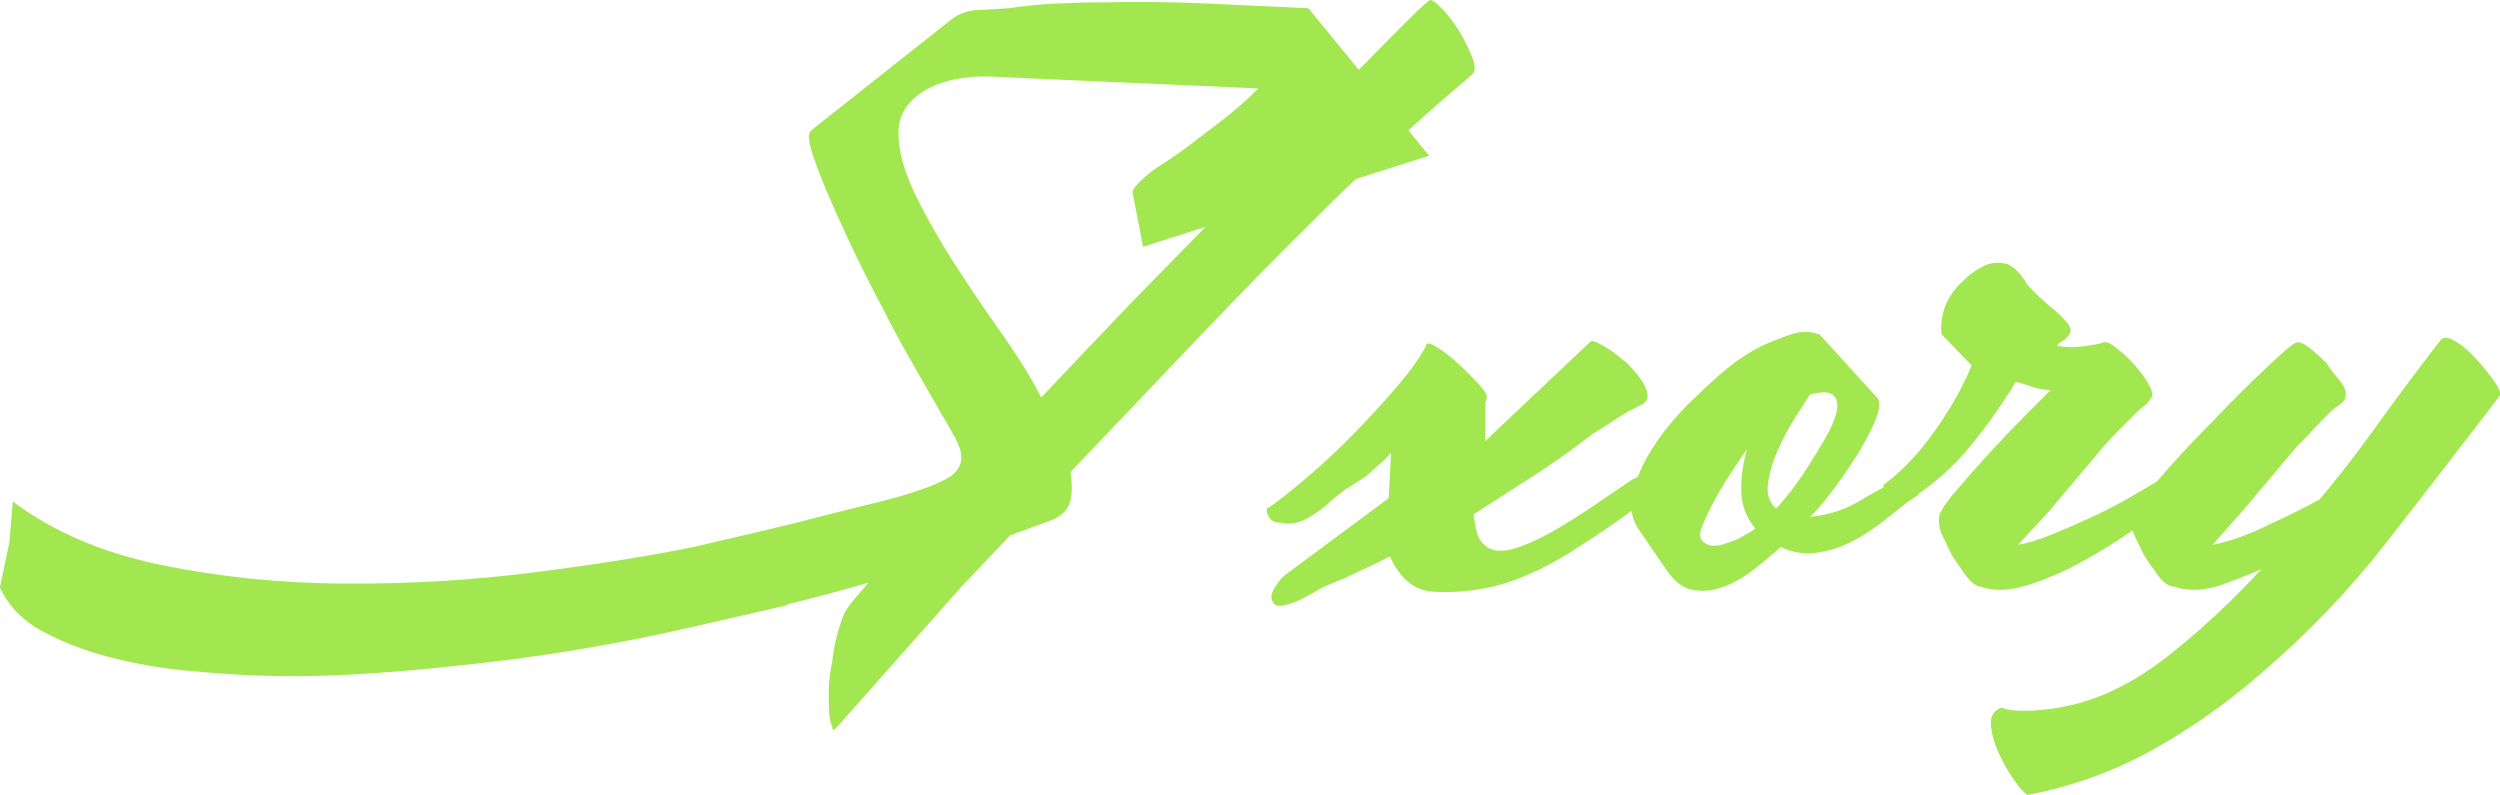
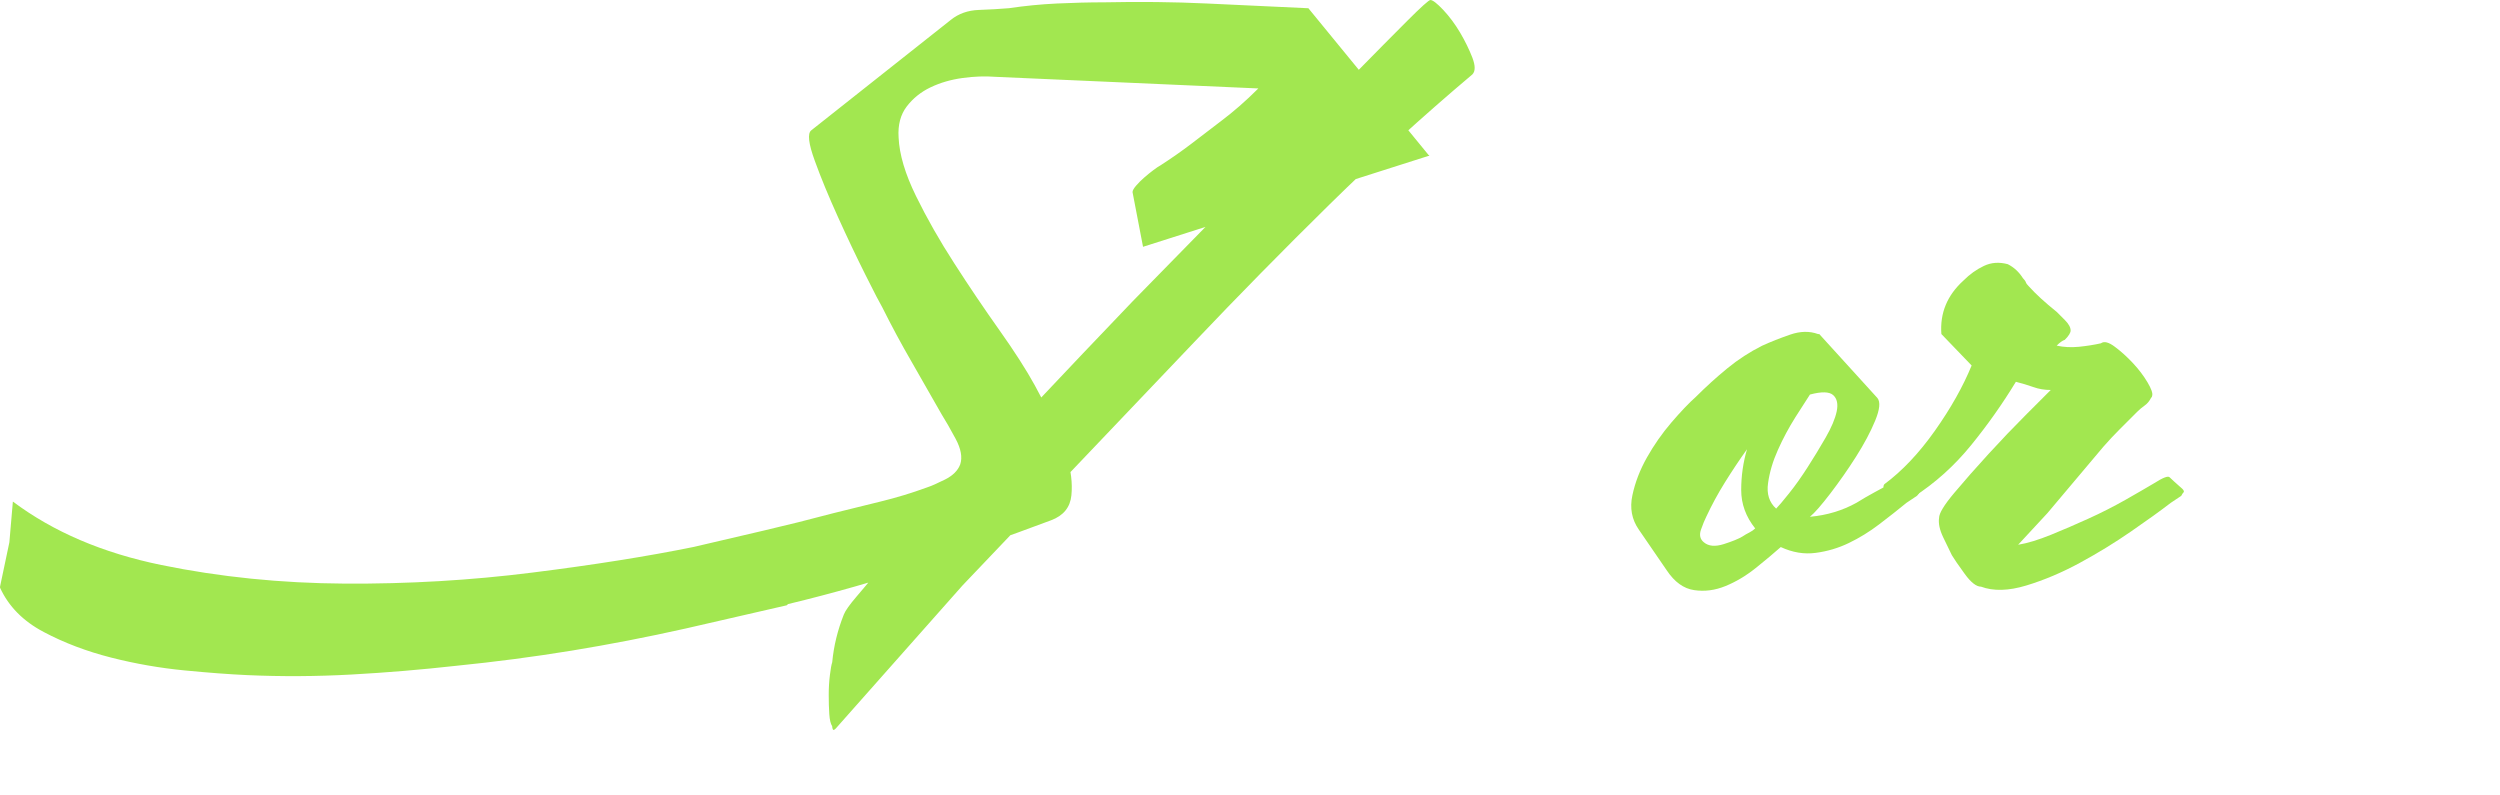
<svg xmlns="http://www.w3.org/2000/svg" id="_Слой_2" data-name="Слой 2" viewBox="0 0 442.97 140.86">
  <defs>
    <style> .cls-1 { fill: #a2e750; } </style>
  </defs>
  <g id="_Слой_1-2" data-name="Слой 1">
    <g>
      <path class="cls-1" d="M222.94,15.67l-46.61-2.06c-1.79-.14-3.71-.07-5.77.21-2.06.28-3.95.83-5.67,1.65-1.72.82-3.13,1.96-4.23,3.4-1.1,1.44-1.58,3.27-1.44,5.47.13,3.03,1.17,6.5,3.09,10.41,1.92,3.92,4.19,7.91,6.81,11.96,2.61,4.06,5.26,7.98,7.94,11.76,2.68,3.78,4.78,7.05,6.29,9.8.69,1.24,1.61,3.03,2.78,5.36,1.17,2.34,2.13,4.74,2.89,7.22.75,2.47,1.03,4.78.82,6.91-.21,2.13-1.41,3.61-3.61,4.43-7.7,2.89-15.4,5.6-23.1,8.15-7.7,2.55-15.54,4.78-23.51,6.7l-.21.21c-3.03.69-6.02,1.38-8.97,2.06-2.96.69-5.95,1.38-8.97,2.06-6.74,1.51-13.48,2.82-20.21,3.92-6.74,1.1-13.54,1.99-20.42,2.68-6.19.69-12.37,1.21-18.56,1.55-6.19.34-12.37.38-18.56.1-3.03-.14-6.7-.41-11.03-.83s-8.66-1.17-12.99-2.27c-4.33-1.1-8.32-2.61-11.96-4.54-3.64-1.92-6.22-4.54-7.73-7.84v-.21l1.65-7.84.62-7.22c7.15,5.36,15.91,9.11,26.29,11.24,10.38,2.13,21.21,3.23,32.48,3.3,11.27.07,22.38-.58,33.31-1.96,10.93-1.37,20.45-2.89,28.56-4.54,4.12-.96,8.25-1.92,12.37-2.89,4.12-.96,8.25-1.99,12.37-3.09,2.75-.69,5.53-1.37,8.35-2.06,2.82-.69,5.53-1.51,8.15-2.47.83-.27,1.92-.75,3.3-1.44,1.37-.69,2.27-1.58,2.68-2.68.41-1.24.14-2.75-.82-4.54-.96-1.79-1.79-3.23-2.48-4.33-1.79-3.16-3.58-6.29-5.36-9.38-1.79-3.09-3.51-6.29-5.16-9.59-.41-.69-1.41-2.61-2.99-5.77-1.58-3.16-3.2-6.56-4.85-10.21-1.65-3.64-3.03-6.98-4.12-10-1.1-3.02-1.31-4.81-.62-5.36l24.75-19.59c1.37-1.1,3.02-1.68,4.95-1.75,1.92-.07,3.71-.17,5.36-.31,2.75-.41,5.57-.69,8.46-.83,2.89-.13,5.7-.21,8.46-.21,6.19-.13,12.24-.07,18.15.21,5.91.28,11.82.55,17.74.83h.21l21.45,26.19h-.21l-50.53,16.09-1.86-9.69c0-.27.21-.65.62-1.13.41-.48.89-.96,1.44-1.44.55-.48,1.1-.93,1.65-1.34.55-.41.96-.69,1.24-.83,1.92-1.24,3.74-2.51,5.46-3.82,1.72-1.3,3.47-2.65,5.26-4.02,1.1-.83,2.2-1.72,3.3-2.68,1.1-.96,2.2-1.99,3.3-3.09ZM147.46,128.69c-.28-.41-.45-1.13-.52-2.17-.07-1.03-.1-2.17-.1-3.4s.07-2.4.21-3.51c.13-1.1.27-1.86.41-2.27.27-2.89.96-5.7,2.06-8.46.27-.69,1.03-1.75,2.27-3.2s2.13-2.51,2.68-3.2c1.92-2.06,3.88-4.09,5.88-6.08,1.99-1.99,3.95-4.09,5.88-6.29,5.64-6.19,11.31-12.3,17.01-18.35,5.7-6.05,11.51-12.17,17.43-18.35.55-.55,2.23-2.27,5.05-5.16,2.82-2.89,6.15-6.29,10-10.21,3.85-3.92,7.94-8.11,12.27-12.58,4.33-4.47,8.35-8.59,12.06-12.37,3.71-3.78,6.81-6.91,9.28-9.38s3.85-3.71,4.12-3.71c.41,0,1.17.59,2.27,1.75,1.1,1.17,2.09,2.51,2.99,4.02.89,1.51,1.61,2.99,2.17,4.43.55,1.44.55,2.44,0,2.99-8.8,7.42-17.26,15.13-25.37,23.1-8.11,7.98-16.09,16.09-23.92,24.34l-41.04,43.1-22.48,25.37c-.28.28-.45.31-.52.1-.07-.21-.1-.38-.1-.52Z" />
-       <path class="cls-1" d="M263.15,78.16l18.56-17.53c.14-.27.52-.27,1.13,0,.62.28,1.3.65,2.06,1.13.75.48,1.41.96,1.96,1.44.55.48.96.79,1.24.93.27.28.72.76,1.34,1.44.62.69,1.17,1.41,1.65,2.17.48.76.75,1.51.83,2.27.07.76-.31,1.34-1.13,1.75-1.51.69-2.99,1.51-4.43,2.47-1.44.96-2.86,1.86-4.23,2.68-1.93,1.51-3.92,2.99-5.98,4.43s-4.2,2.86-6.39,4.23c-1.51.96-2.96,1.89-4.33,2.78-1.38.9-2.82,1.82-4.33,2.78.13,1.1.34,2.2.62,3.3.27,1.1.96,2,2.06,2.68,1.37.69,3.2.62,5.46-.21,2.27-.82,4.61-1.96,7.01-3.4,2.4-1.44,4.71-2.92,6.91-4.43,2.2-1.51,3.92-2.68,5.16-3.51,1.37-.96,2.23-1.27,2.58-.93.34.34,1.06,1,2.17,1.96,0,.14-.14.55-.41,1.24-.28.28-.83.69-1.65,1.24-3.58,2.75-7.77,5.64-12.58,8.66-4.81,3.03-9.42,5.09-13.82,6.19-3.71.82-7.25,1.13-10.62.93-3.37-.21-5.95-2.3-7.73-6.29-1.24.69-2.47,1.31-3.71,1.86-1.24.55-2.55,1.17-3.92,1.86-.96.41-1.96.83-2.99,1.24-1.03.41-2.1.96-3.2,1.65-.28.14-.72.38-1.34.72-.62.34-1.31.65-2.06.93-.75.28-1.44.45-2.06.52-.62.07-1.06-.1-1.34-.52-.55-.69-.48-1.58.21-2.68.69-1.1,1.31-1.86,1.86-2.27l18.35-13.61.41-8.04c-.55.69-1.24,1.38-2.06,2.06-.83.69-1.58,1.38-2.27,2.06-.69.41-1.34.83-1.96,1.24-.62.41-1.27.83-1.96,1.24-.28.28-.62.55-1.03.83-.41.28-.76.55-1.03.83-1.1,1.1-2.51,2.17-4.23,3.2-1.72,1.03-3.4,1.34-5.05.93-.96,0-1.65-.34-2.06-1.03-.41-.69-.48-1.24-.21-1.65h.21c1.79-1.24,4.09-3.06,6.91-5.46,2.82-2.4,5.6-5.02,8.35-7.84,2.75-2.82,5.29-5.6,7.63-8.35,2.34-2.75,3.99-5.08,4.95-7.01,0-.27.14-.41.41-.41.41,0,1.17.38,2.27,1.13,1.1.76,2.2,1.65,3.3,2.68,1.1,1.03,2.13,2.06,3.09,3.09.96,1.03,1.51,1.75,1.65,2.17.13.28.07.76-.21,1.44v6.81Z" />
      <path class="cls-1" d="M320.69,91.57c1.51-.14,2.96-.41,4.33-.83,1.37-.41,2.68-.96,3.92-1.65,1.1-.69,2.17-1.3,3.2-1.86,1.03-.55,2.03-1.1,2.99-1.65,1.51-.96,2.4-1.3,2.68-1.03.27.28,1.03.96,2.27,2.06.27.28.13.69-.41,1.24l-1.86,1.24c-1.51,1.24-3.13,2.51-4.85,3.82-1.72,1.31-3.51,2.41-5.36,3.3-1.86.9-3.82,1.48-5.88,1.75-2.06.28-4.12-.07-6.19-1.03-1.24,1.1-2.72,2.34-4.43,3.71-1.72,1.38-3.51,2.44-5.36,3.2-1.86.76-3.71,1-5.57.72-1.86-.27-3.47-1.44-4.85-3.51l-4.95-7.22c-1.24-1.79-1.62-3.82-1.13-6.08.48-2.27,1.34-4.5,2.58-6.7,1.24-2.2,2.68-4.26,4.33-6.19,1.65-1.92,3.09-3.44,4.33-4.54,1.79-1.79,3.64-3.47,5.57-5.05,1.92-1.58,3.99-2.92,6.19-4.02,1.51-.69,3.16-1.34,4.95-1.96,1.79-.62,3.44-.65,4.95-.1h.21l10.31,11.34c.55.69.41,2.03-.41,4.02-.82,1.99-1.96,4.12-3.4,6.39s-2.96,4.43-4.54,6.5c-1.58,2.06-2.78,3.44-3.61,4.12ZM311,93.63c-1.65-2.06-2.48-4.33-2.48-6.81s.34-4.88,1.03-7.22c-1.38,1.93-2.68,3.89-3.92,5.88-1.24,1.99-2.34,4.02-3.3,6.08-.28.55-.59,1.31-.93,2.27-.34.96-.17,1.72.52,2.27.83.69,1.99.79,3.51.31,1.51-.48,2.61-.93,3.3-1.34.41-.27.83-.52,1.24-.72.41-.21.75-.45,1.03-.72ZM314.71,90.12c.41-.41,1.17-1.3,2.27-2.68,1.1-1.37,2.2-2.92,3.3-4.64,1.1-1.72,2.17-3.47,3.2-5.26,1.03-1.79,1.68-3.33,1.96-4.64.27-1.3.07-2.27-.62-2.89-.69-.62-2.06-.65-4.12-.1-.55.83-1.41,2.17-2.58,4.02-1.17,1.86-2.2,3.78-3.09,5.78-.9,1.99-1.48,3.95-1.75,5.88-.28,1.93.21,3.44,1.44,4.54Z" />
      <path class="cls-1" d="M357.61,96.52c1.65-.27,3.57-.86,5.77-1.75,2.2-.89,4.43-1.86,6.7-2.89,2.27-1.03,4.43-2.13,6.5-3.3,2.06-1.17,3.78-2.17,5.16-2.99,1.51-.96,2.4-1.3,2.68-1.03.27.28,1.03.96,2.27,2.06.27.28.34.48.21.62-.14.14-.28.34-.41.62l-1.86,1.24c-1.79,1.38-4.12,3.06-7.01,5.05-2.89,2-5.91,3.85-9.08,5.57-3.16,1.72-6.33,3.06-9.49,4.02-3.16.96-5.85,1.03-8.04.21-.83,0-1.79-.75-2.89-2.27-1.1-1.51-1.86-2.61-2.27-3.3-.41-.83-.93-1.89-1.55-3.2-.62-1.3-.86-2.44-.72-3.4,0-.83.89-2.3,2.68-4.43,1.79-2.13,3.81-4.43,6.08-6.91,2.27-2.48,4.47-4.78,6.6-6.91,2.13-2.13,3.61-3.61,4.43-4.43-1.1,0-2.13-.17-3.09-.52-.96-.34-1.99-.65-3.09-.93-2.34,3.85-4.98,7.6-7.94,11.24-2.96,3.64-6.36,6.7-10.21,9.18-.14.14-.55.17-1.24.1-.69-.07-1.34-.21-1.96-.41-.62-.21-1.17-.48-1.65-.83-.48-.34-.59-.72-.31-1.13,3.16-2.34,6.15-5.5,8.97-9.49,2.82-3.99,4.98-7.84,6.5-11.55l-5.36-5.57c-.28-3.71,1.03-6.87,3.92-9.49,1.1-1.1,2.3-1.96,3.61-2.58,1.3-.62,2.71-.72,4.23-.31,1.1.55,1.99,1.38,2.68,2.47.27.28.45.52.52.72.07.21.24.45.52.72,1.24,1.38,2.89,2.89,4.95,4.54.27.28.75.76,1.44,1.44.69.69,1.03,1.31,1.03,1.86,0,.41-.34.96-1.03,1.65-.41.14-.9.48-1.44,1.03,1.24.28,2.54.34,3.92.21,1.37-.14,2.68-.34,3.92-.62.55-.41,1.37-.21,2.47.62,1.1.82,2.17,1.79,3.2,2.89,1.03,1.1,1.89,2.24,2.58,3.4.69,1.17.96,1.96.83,2.37,0,.14-.07.28-.21.41-.28.55-.65,1-1.13,1.34-.48.34-.93.72-1.34,1.13-1.1,1.1-2.13,2.13-3.09,3.09-.96.96-1.93,1.99-2.89,3.09l-9.9,11.75-5.16,5.57Z" />
-       <path class="cls-1" d="M400.71,100.85c-2.2.96-4.68,1.93-7.42,2.89-3.03.96-5.71,1.03-8.04.21-.96,0-2-.75-3.09-2.27-1.1-1.51-1.86-2.61-2.27-3.3-.41-.83-.93-1.89-1.55-3.2-.62-1.3-.86-2.44-.72-3.4,0-.55.65-1.65,1.96-3.3,1.31-1.65,2.75-3.37,4.33-5.16,1.58-1.79,3.09-3.43,4.54-4.95,1.44-1.51,2.44-2.54,2.99-3.09.41-.41,1.37-1.41,2.89-2.99,1.51-1.58,3.16-3.23,4.95-4.95,1.79-1.72,3.44-3.26,4.95-4.64,1.51-1.37,2.47-2.06,2.89-2.06.69,0,1.61.52,2.78,1.55,1.17,1.03,1.96,1.75,2.37,2.17.27.55.96,1.48,2.06,2.78,1.1,1.31,1.51,2.3,1.24,2.99v.41c-.28.55-.69,1-1.24,1.34-.55.34-1.03.72-1.44,1.13-1.1,1.1-2.1,2.13-2.99,3.09-.9.96-1.89,1.99-2.99,3.09l-9.9,11.75-4.95,5.57c3.02-.55,6.46-1.79,10.31-3.71,3.3-1.51,6.19-2.96,8.66-4.33,2.89-3.44,5.64-6.94,8.25-10.52,4.95-6.87,9.35-12.79,13.2-17.74.55-.55,1.44-.45,2.68.31,1.24.76,2.48,1.82,3.71,3.2,1.24,1.38,2.3,2.72,3.2,4.02.89,1.31,1.13,2.17.72,2.58-6.74,8.8-13.41,17.43-20,25.88-6.6,8.46-14.09,16.26-22.48,23.41-6.05,5.23-12.44,9.69-19.18,13.41-6.73,3.71-14.02,6.33-21.86,7.84-.69-.41-1.55-1.37-2.58-2.89-1.03-1.51-1.92-3.13-2.68-4.85-.75-1.72-1.17-3.33-1.24-4.85-.07-1.51.59-2.47,1.96-2.89.55.28,1.34.45,2.37.52,1.03.07,2.1.07,3.2,0,1.1-.07,2.17-.17,3.2-.31,1.03-.14,1.82-.27,2.37-.41,6.33-1.24,12.65-4.4,18.97-9.49,5.5-4.4,10.79-9.35,15.88-14.85Z" />
    </g>
  </g>
</svg>